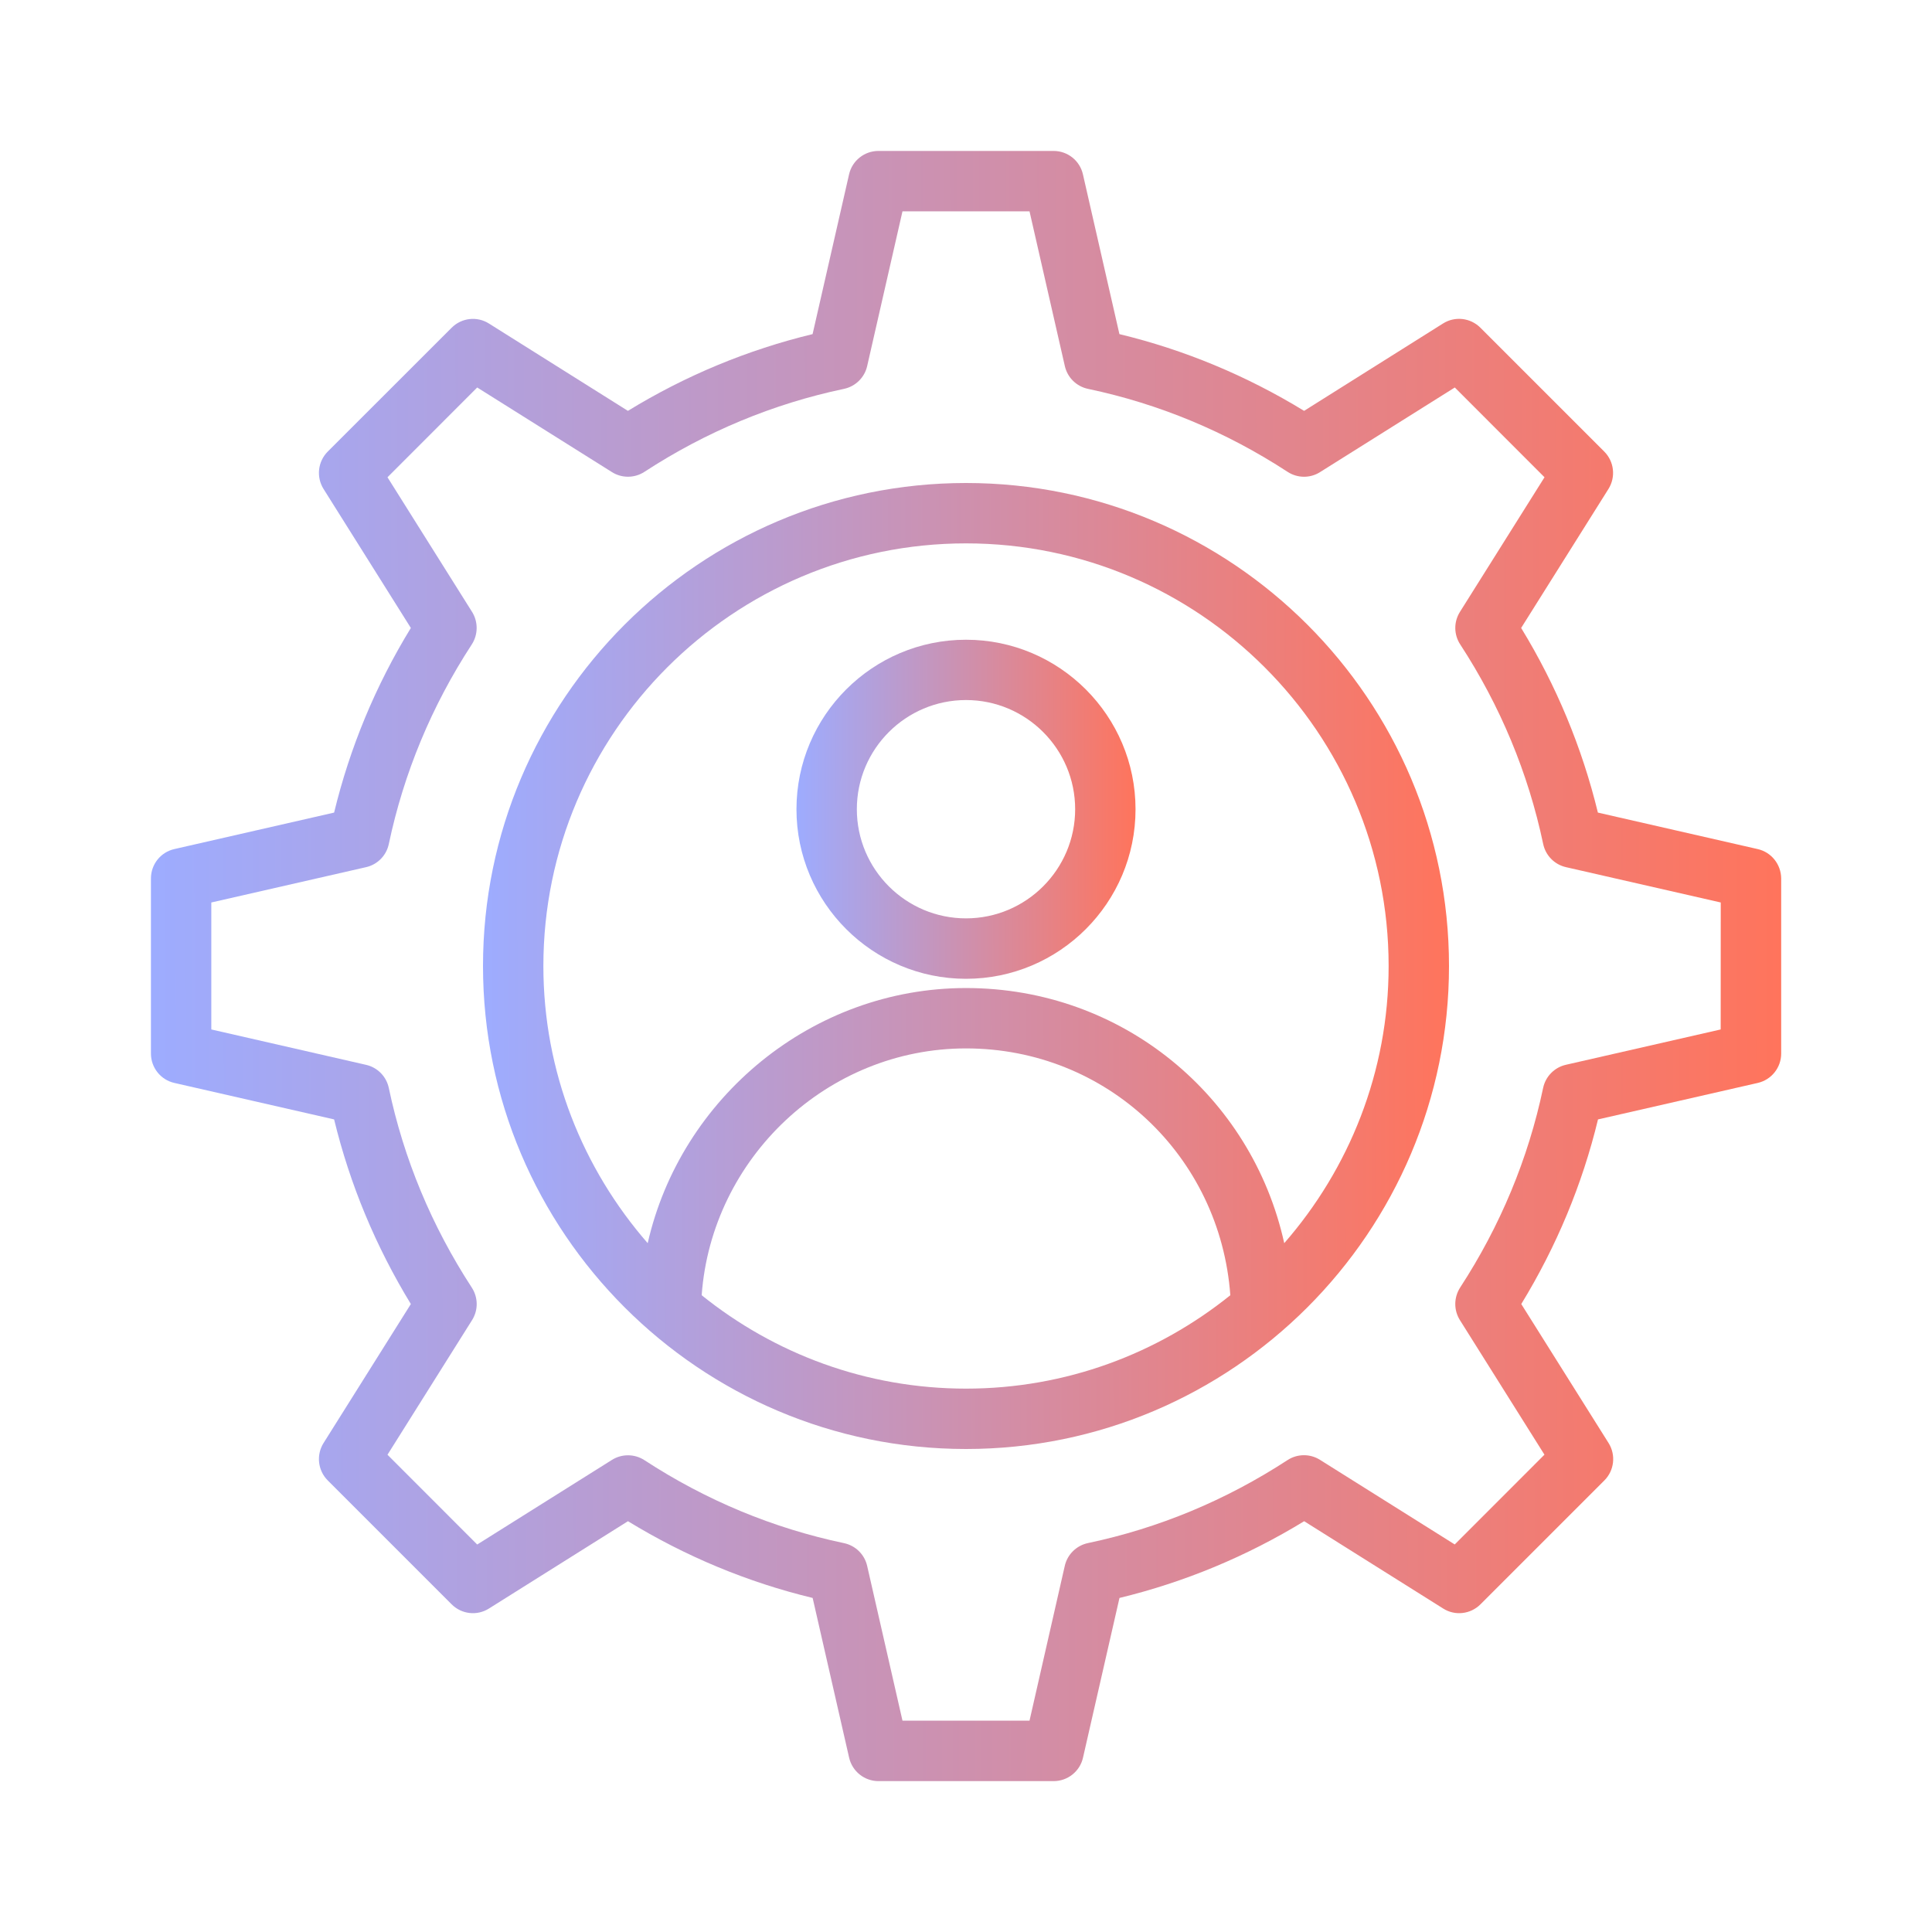
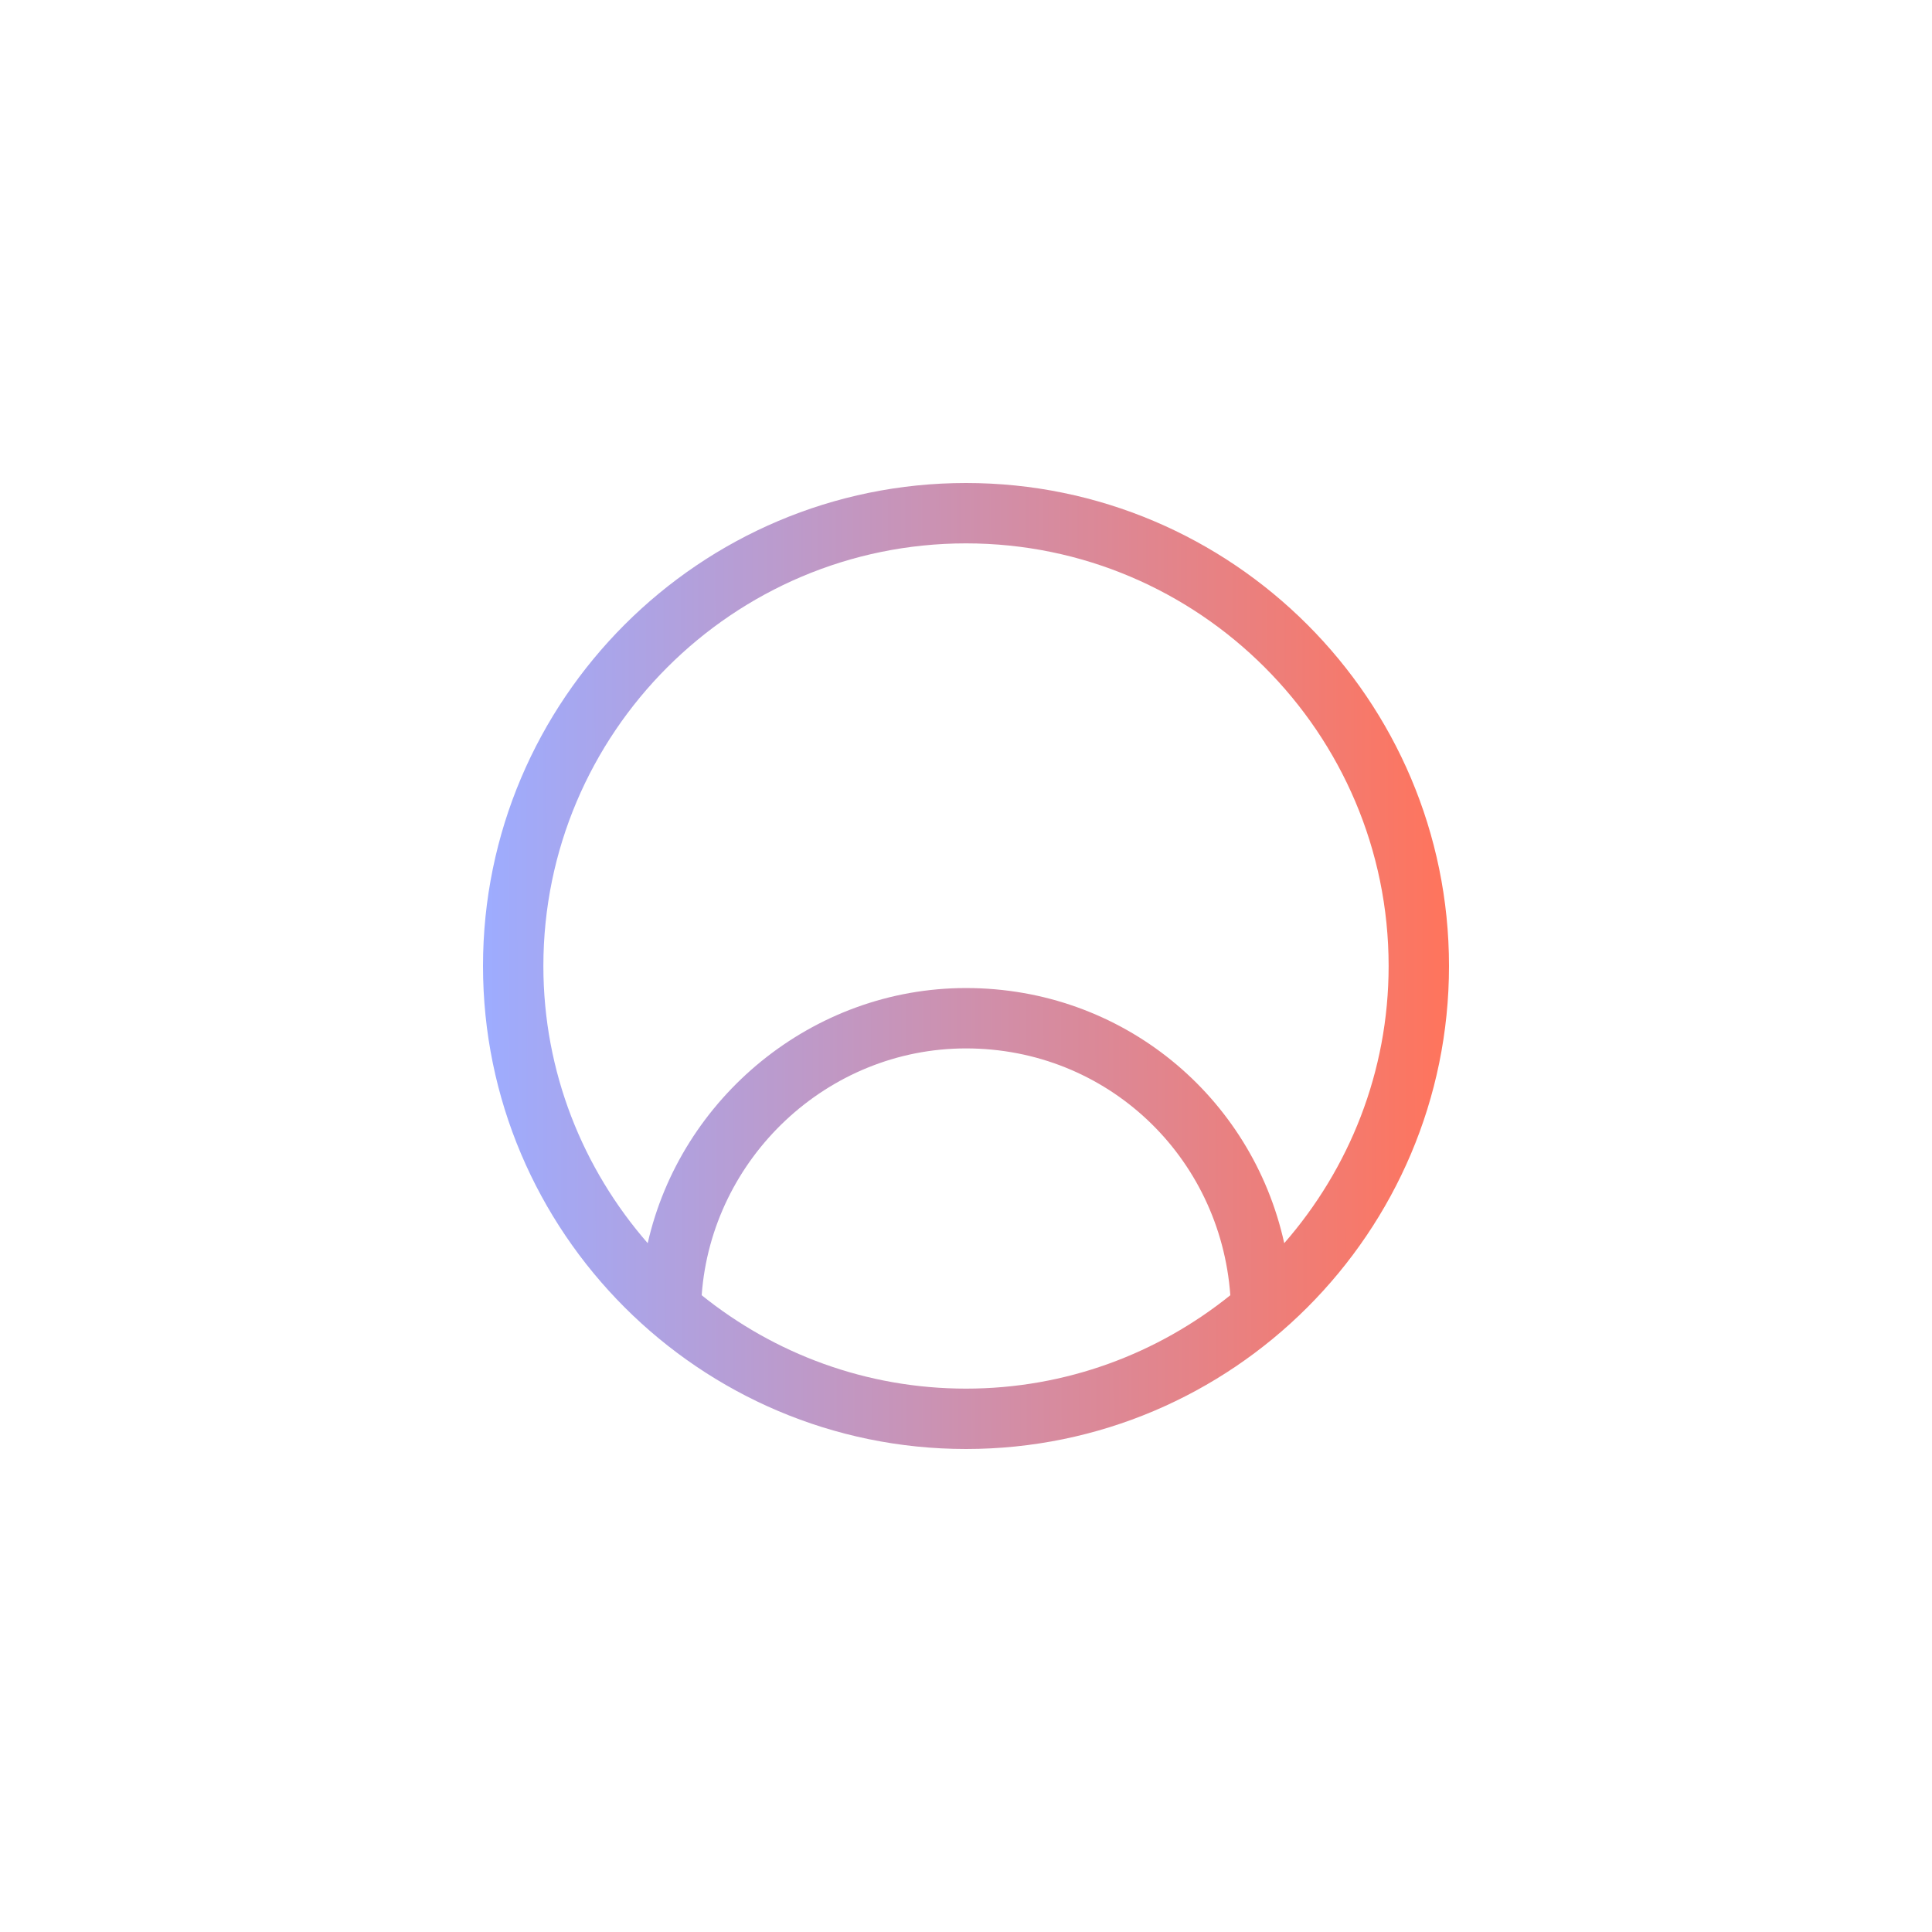
<svg xmlns="http://www.w3.org/2000/svg" width="64" height="64" viewBox="0 0 64 64" fill="none">
-   <path d="M32 21.192C28.904 21.192 26.384 23.71 26.384 26.808C26.384 29.906 28.904 32.424 32 32.424C35.096 32.424 37.616 29.906 37.616 26.808C37.616 23.71 35.096 21.192 32 21.192ZM32 30.422C30.006 30.422 28.384 28.8 28.384 26.806C28.384 24.812 30.006 23.19 32 23.19C33.994 23.19 35.616 24.812 35.616 26.806C35.616 28.8 33.994 30.422 32 30.422Z" fill="url(#paint0_linear_3929_5139)" />
  <path d="M32 16C23.178 16 16 23.178 16 32C16 40.822 23.178 48 32 48C40.822 48 48 40.822 48 32C48 23.178 40.822 16 32 16ZM23.244 42.906C23.574 38.366 27.402 34.73 32 34.73C36.662 34.73 40.42 38.296 40.756 42.906C38.356 44.838 35.312 46 32 46C28.688 46 25.644 44.838 23.244 42.906ZM42.542 41.182C41.468 36.31 37.178 32.73 32 32.73C26.902 32.73 22.548 36.368 21.456 41.182C19.31 38.72 18 35.514 18 32C18 24.28 24.282 18 32 18C39.718 18 46 24.28 46 32C46 35.514 44.688 38.722 42.542 41.182Z" fill="url(#paint1_linear_3929_5139)" />
-   <path d="M58.222 28.126L52.932 26.918C52.408 24.764 51.556 22.71 50.39 20.802L53.282 16.198C53.53 15.802 53.472 15.288 53.142 14.958L49.04 10.856C48.708 10.524 48.194 10.468 47.802 10.716L43.2 13.61C41.288 12.442 39.236 11.588 37.082 11.068L35.874 5.778C35.772 5.322 35.368 5 34.9 5H29.1C28.634 5 28.228 5.322 28.126 5.778L26.918 11.068C24.766 11.588 22.712 12.44 20.8 13.61L16.198 10.718C15.804 10.468 15.29 10.526 14.96 10.858L10.858 14.958C10.528 15.288 10.47 15.802 10.718 16.198L13.61 20.802C12.442 22.71 11.59 24.762 11.068 26.918L5.778 28.126C5.322 28.228 5 28.632 5 29.1V34.9C5 35.366 5.322 35.772 5.778 35.874L11.068 37.082C11.59 39.234 12.444 41.286 13.61 43.198L10.718 47.802C10.47 48.198 10.528 48.712 10.858 49.042L14.96 53.144C15.29 53.476 15.804 53.534 16.198 53.284L20.802 50.392C22.714 51.56 24.766 52.414 26.92 52.934L28.128 58.224C28.232 58.68 28.636 59.002 29.102 59.002H34.902C35.368 59.002 35.774 58.68 35.876 58.224L37.084 52.934C39.236 52.412 41.29 51.56 43.202 50.392L47.806 53.284C48.198 53.534 48.712 53.476 49.044 53.144L53.146 49.042C53.476 48.712 53.534 48.198 53.286 47.802L50.394 43.198C51.562 41.286 52.416 39.234 52.936 37.082L58.226 35.874C58.682 35.77 59.004 35.366 59.004 34.9V29.1C59 28.632 58.678 28.228 58.222 28.126ZM57 34.102L51.874 35.272C51.494 35.358 51.198 35.658 51.118 36.04C50.624 38.386 49.698 40.61 48.37 42.65C48.158 42.978 48.154 43.398 48.36 43.728L51.162 48.188L48.19 51.162L43.728 48.36C43.4 48.152 42.976 48.154 42.65 48.368C40.61 49.698 38.388 50.622 36.042 51.116C35.66 51.196 35.358 51.492 35.272 51.872L34.104 57H29.896L28.726 51.874C28.64 51.494 28.34 51.198 27.956 51.118C25.61 50.624 23.388 49.702 21.348 48.37C21.022 48.158 20.6 48.154 20.27 48.362L15.808 51.164L12.836 48.19L15.638 43.73C15.846 43.4 15.842 42.98 15.628 42.652C14.3 40.612 13.374 38.388 12.88 36.042C12.8 35.66 12.506 35.36 12.126 35.274L7 34.102V29.896L12.126 28.726C12.506 28.64 12.8 28.34 12.88 27.958C13.376 25.608 14.3 23.384 15.628 21.348C15.84 21.022 15.844 20.6 15.638 20.27L12.836 15.81L15.808 12.836L20.27 15.638C20.598 15.846 21.02 15.844 21.348 15.63C23.388 14.3 25.61 13.376 27.956 12.882C28.338 12.802 28.64 12.506 28.726 12.126L29.896 7H34.104L35.274 12.126C35.36 12.506 35.66 12.802 36.044 12.882C38.39 13.376 40.612 14.298 42.652 15.63C42.98 15.844 43.402 15.848 43.73 15.638L48.192 12.836L51.164 15.81L48.362 20.27C48.154 20.602 48.158 21.022 48.372 21.348C49.7 23.384 50.624 25.608 51.12 27.958C51.2 28.34 51.496 28.64 51.876 28.726L57.002 29.896L57 34.102Z" fill="url(#paint2_linear_3929_5139)" />
  <defs>
    <linearGradient id="paint0_linear_3929_5139" x1="37.616" y1="26.808" x2="26.382" y2="26.826" gradientUnits="userSpaceOnUse">
      <stop stop-color="#FF745C" />
      <stop offset="1" stop-color="#9DACFF" />
    </linearGradient>
    <linearGradient id="paint1_linear_3929_5139" x1="48" y1="32" x2="15.995" y2="32.05" gradientUnits="userSpaceOnUse">
      <stop stop-color="#FF745C" />
      <stop offset="1" stop-color="#9DACFF" />
    </linearGradient>
    <linearGradient id="paint2_linear_3929_5139" x1="59.004" y1="32.001" x2="4.991" y2="32.085" gradientUnits="userSpaceOnUse">
      <stop stop-color="#FF745C" />
      <stop offset="1" stop-color="#9DACFF" />
    </linearGradient>
  </defs>
</svg>